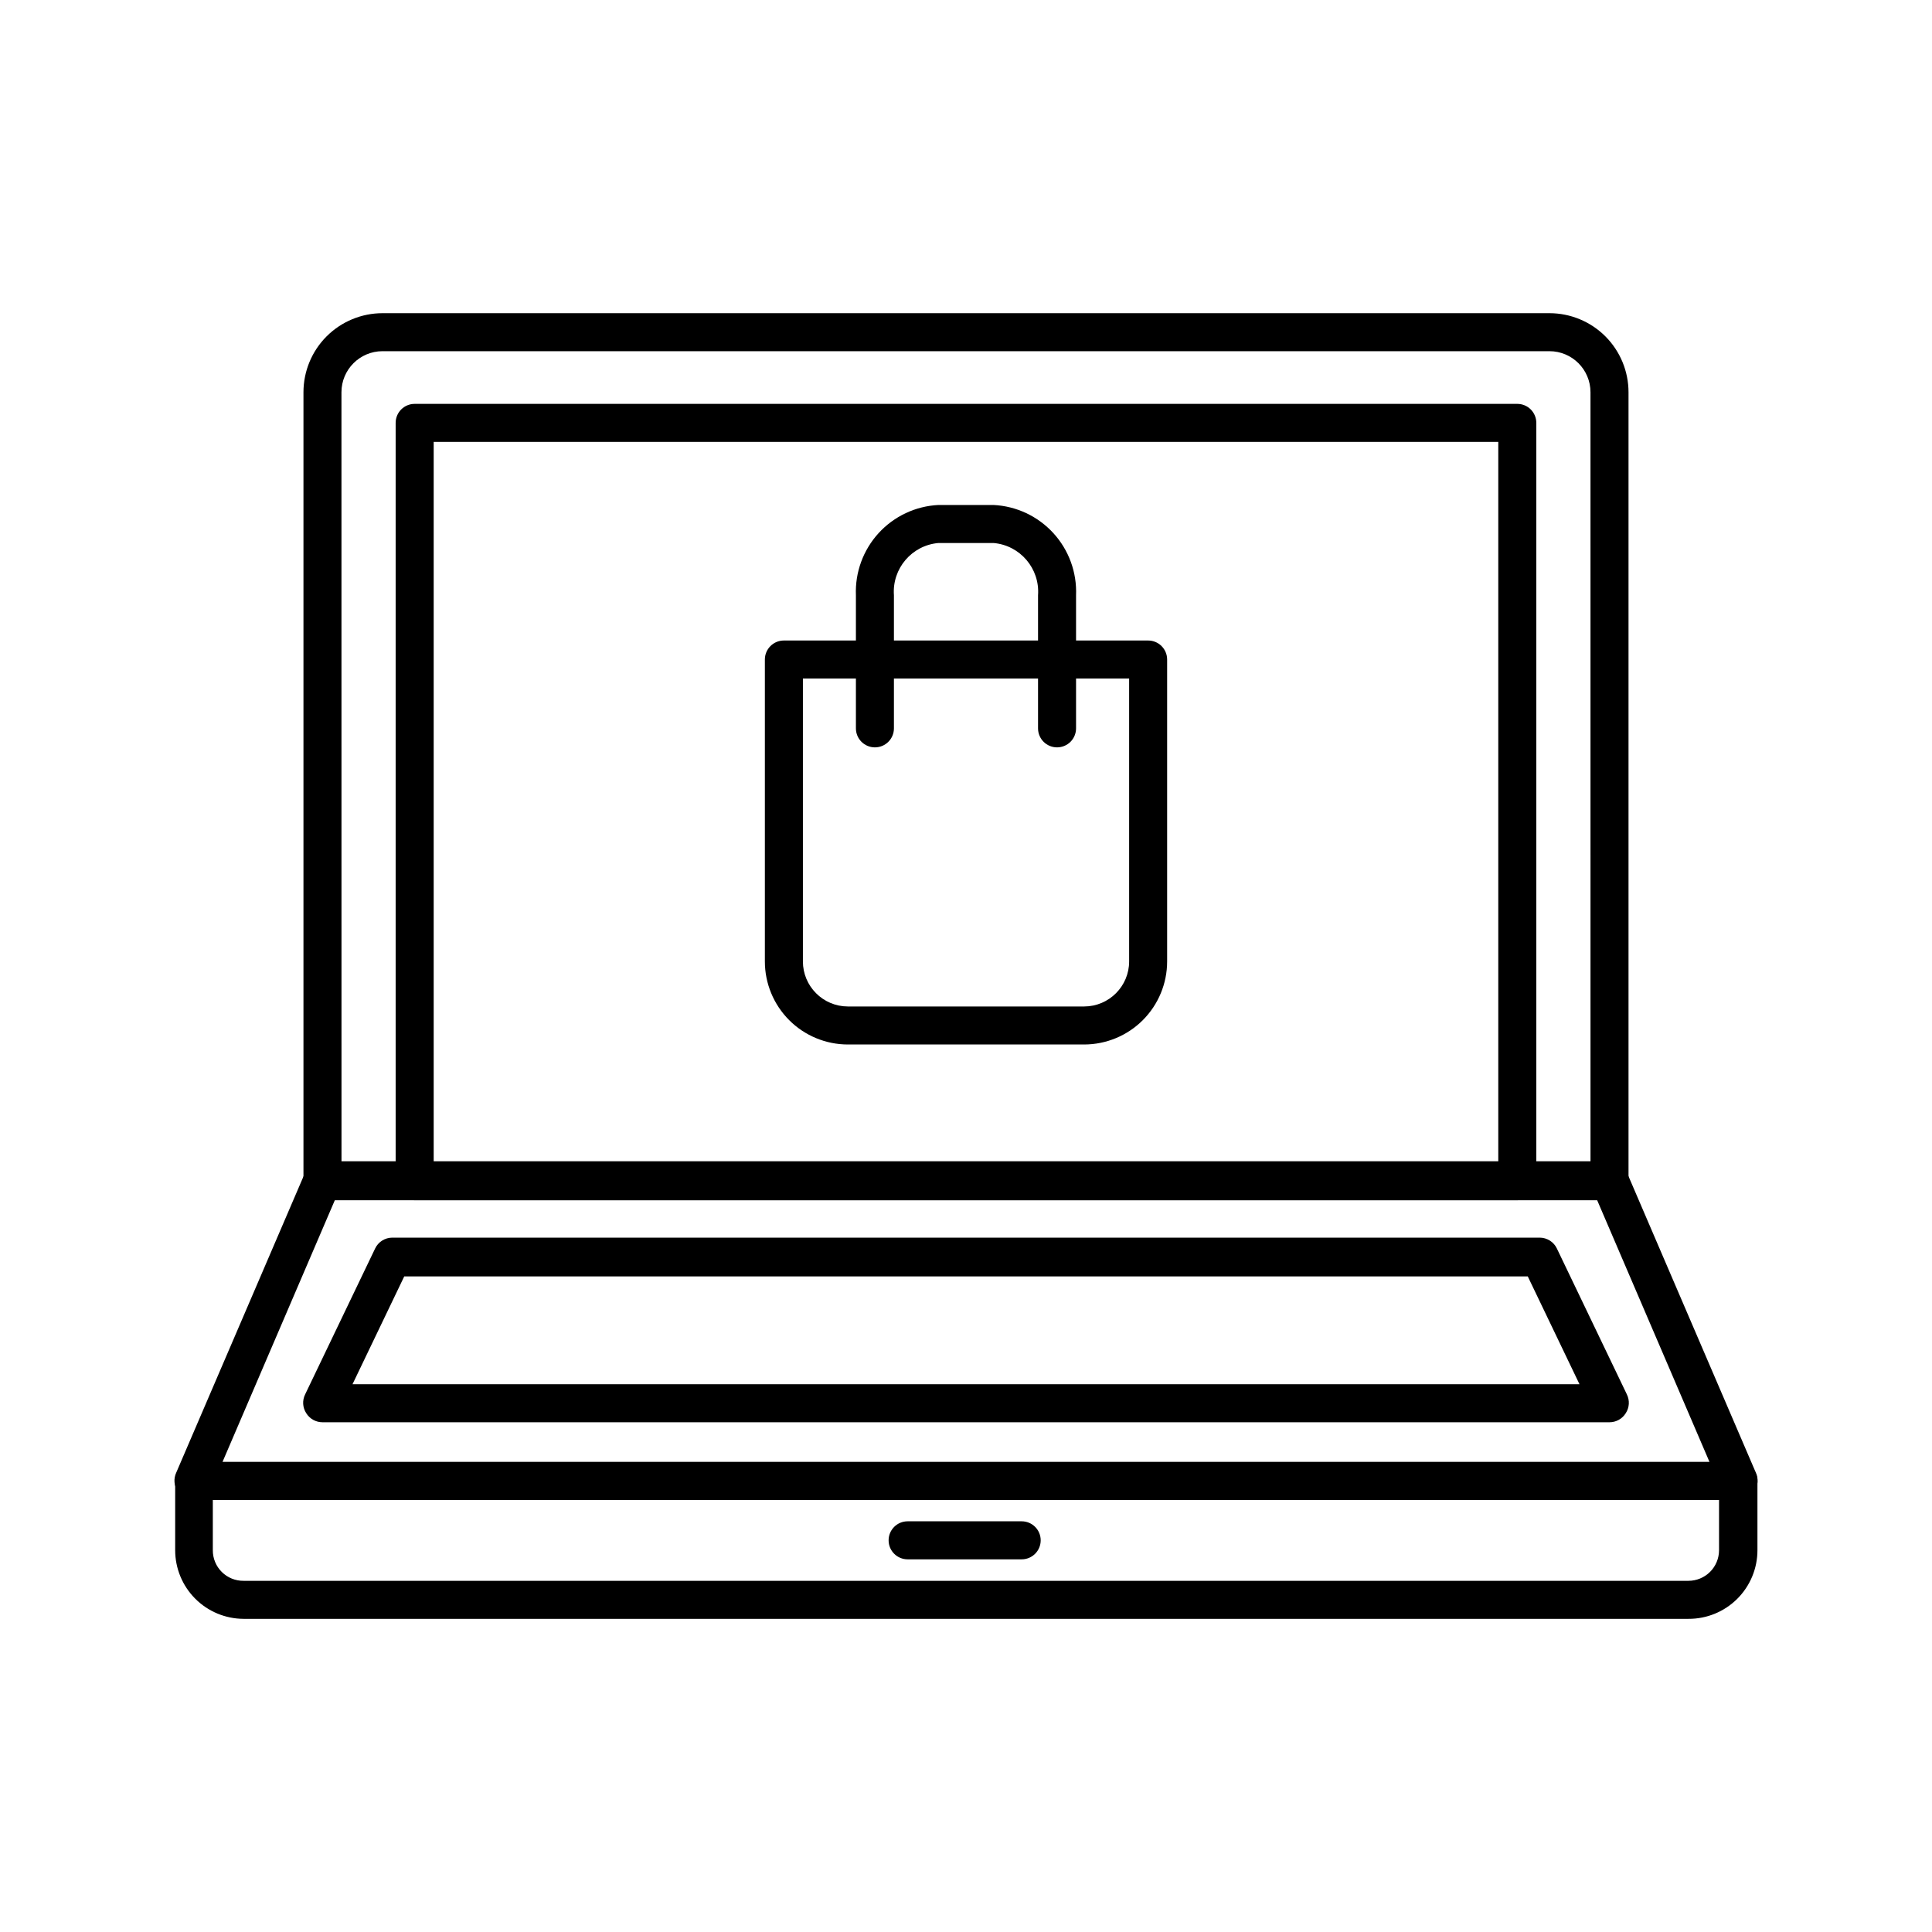
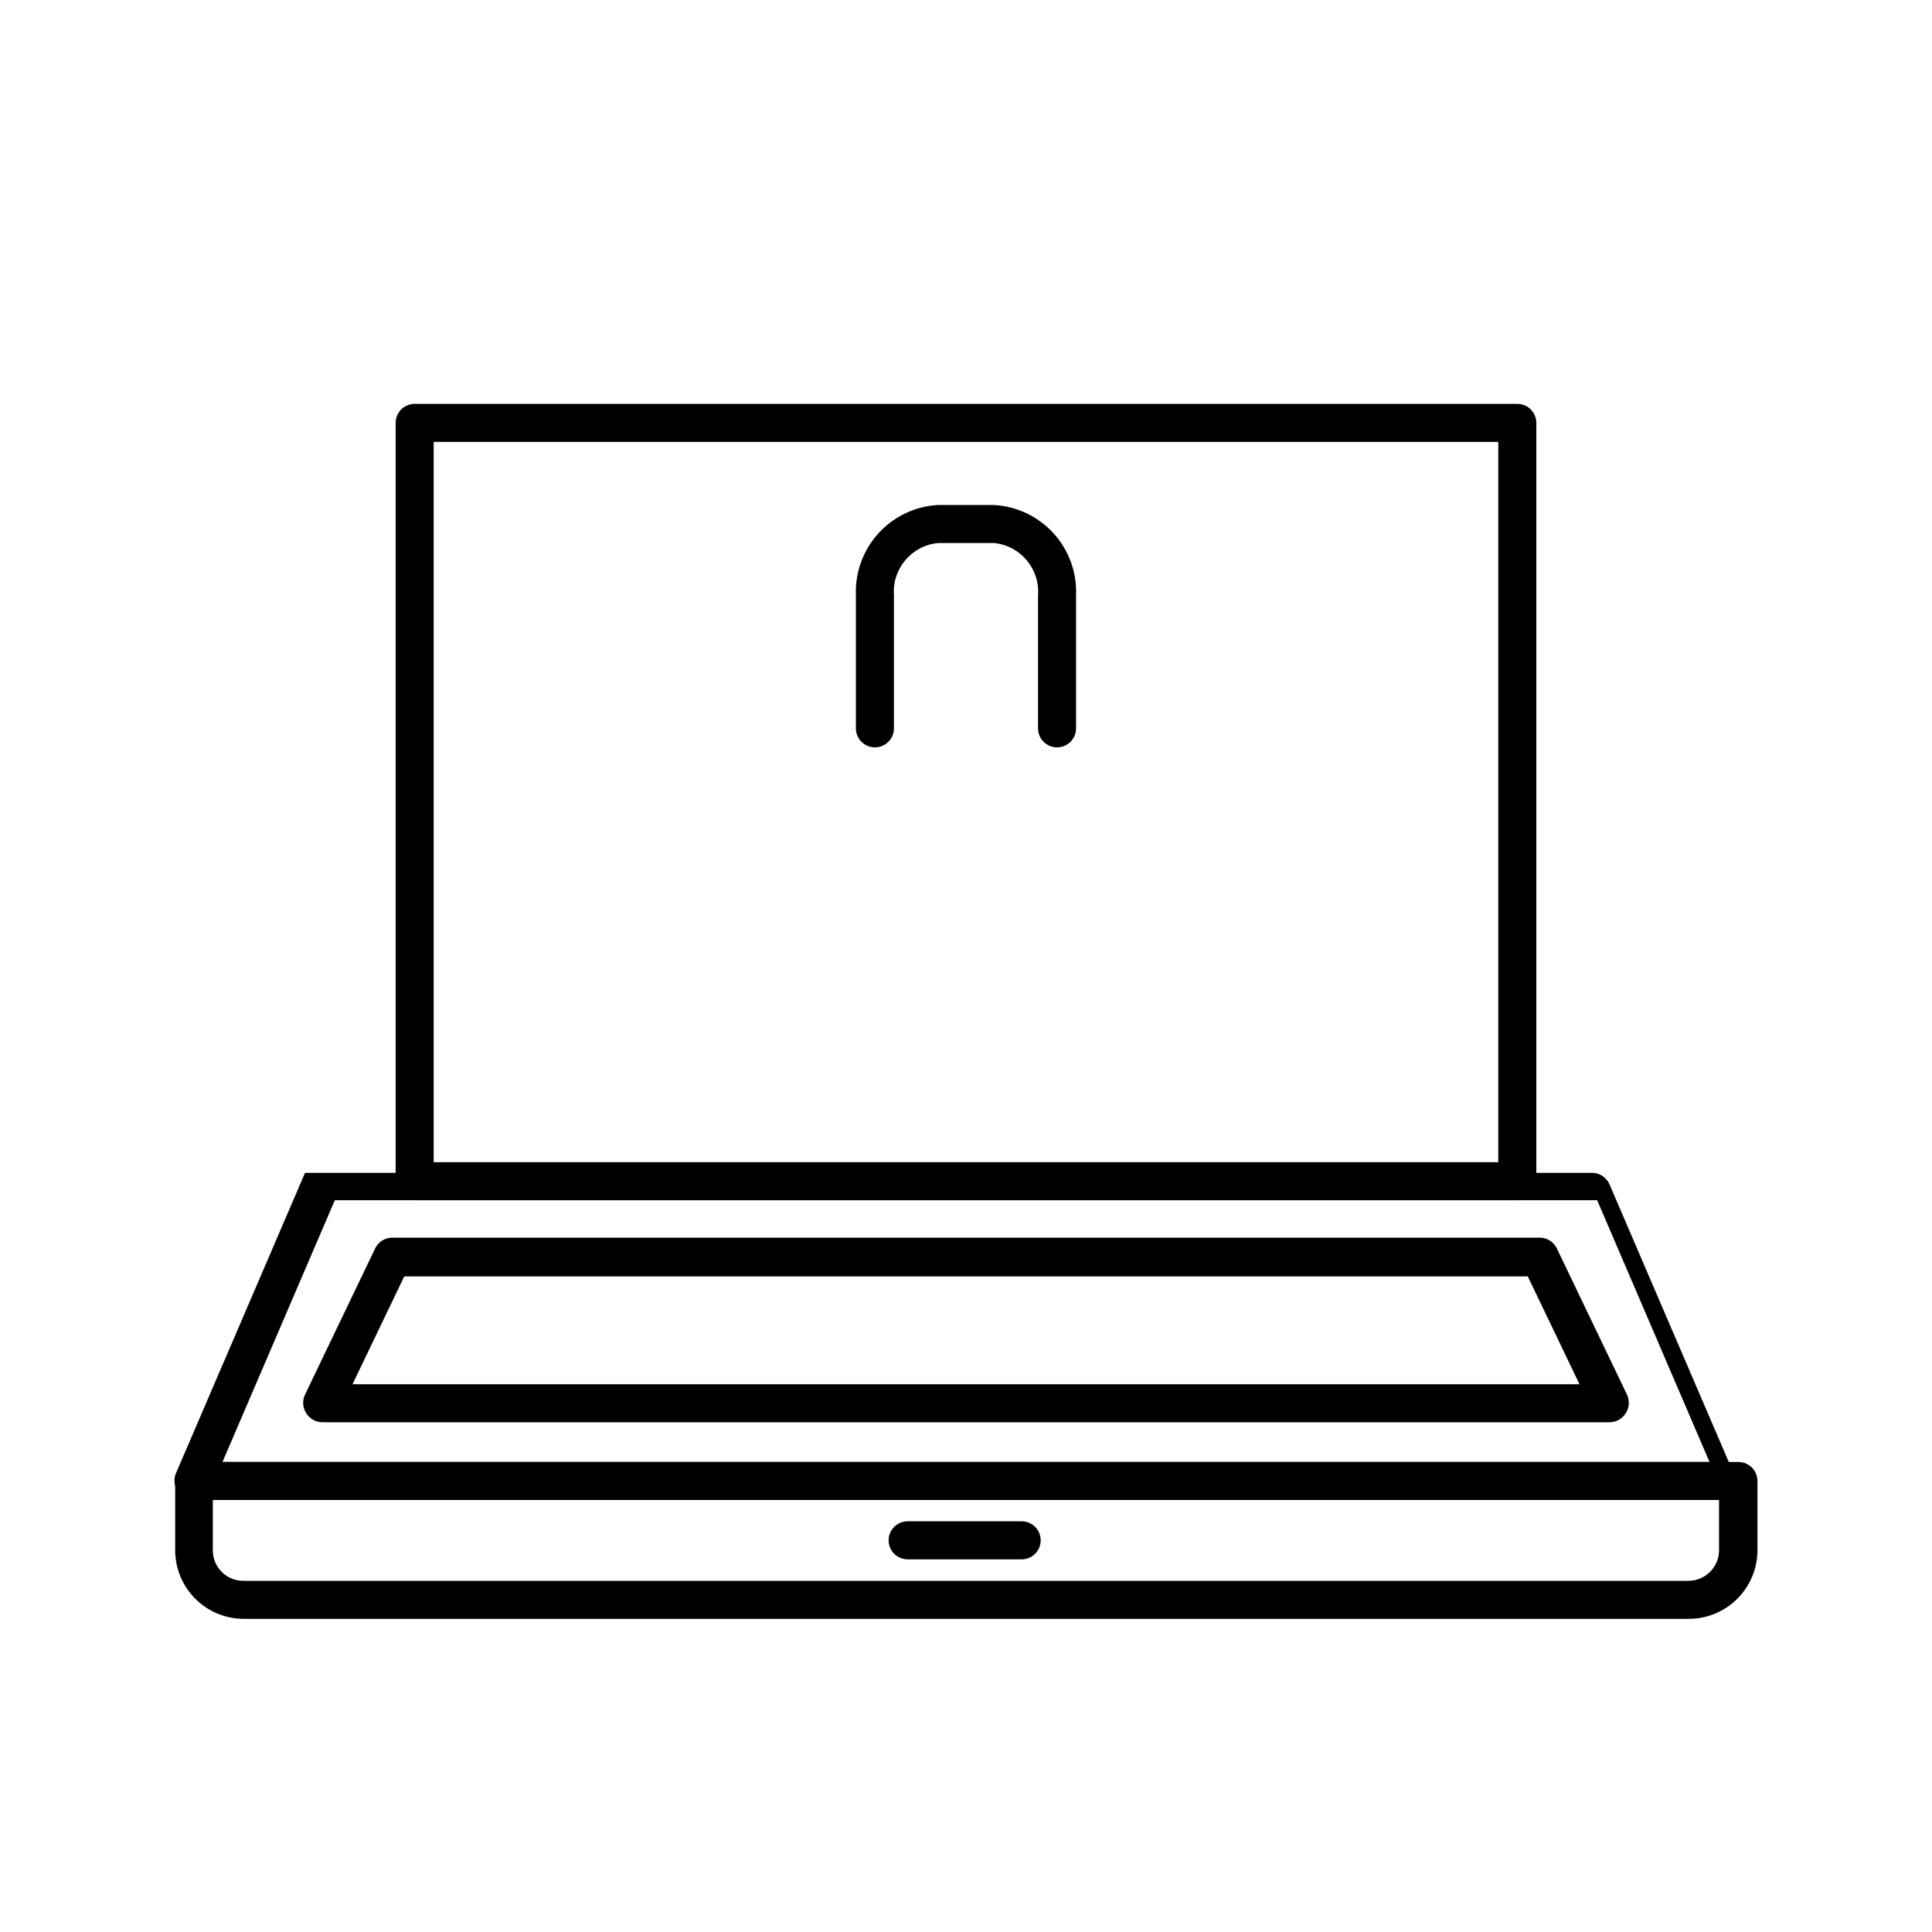
<svg xmlns="http://www.w3.org/2000/svg" fill="#000000" width="800px" height="800px" version="1.1" viewBox="144 144 512 512">
  <g>
-     <path d="m604.7 541.52h-409.34c-1.703 0.008-3.297-0.844-4.234-2.269-1.027-1.484-1.18-3.406-0.402-5.035l34.109-79.398v-0.004c0.789-1.859 2.613-3.07 4.637-3.074h341.08c2.019 0.004 3.844 1.215 4.633 3.074l34.109 79.398v0.004c0.777 1.629 0.625 3.551-0.402 5.035-0.93 1.41-2.496 2.262-4.184 2.269zm-401.74-10.078h394.08l-29.777-69.375h-334.53z" />
+     <path d="m604.7 541.52h-409.34c-1.703 0.008-3.297-0.844-4.234-2.269-1.027-1.484-1.18-3.406-0.402-5.035l34.109-79.398v-0.004h341.08c2.019 0.004 3.844 1.215 4.633 3.074l34.109 79.398v0.004c0.777 1.629 0.625 3.551-0.402 5.035-0.93 1.41-2.496 2.262-4.184 2.269zm-401.74-10.078h394.08l-29.777-69.375h-334.53z" />
    <path d="m570.54 520.91h-341.08c-1.742 0.004-3.363-0.895-4.285-2.371-0.996-1.504-1.109-3.422-0.301-5.035l18.539-38.641v-0.004c0.832-1.75 2.598-2.863 4.535-2.871h304.1c1.938 0.008 3.703 1.121 4.535 2.871l18.539 38.641v0.004c0.809 1.613 0.695 3.531-0.301 5.035-0.922 1.477-2.543 2.375-4.281 2.371zm-333.12-10.078h325.16l-13.703-28.566h-297.75z" />
-     <path d="m570.54 462.07h-341.08c-2.785 0-5.039-2.254-5.039-5.035v-209.08c0-5.559 2.207-10.891 6.137-14.82 3.93-3.93 9.262-6.137 14.82-6.137h309.24c5.559 0 10.891 2.207 14.82 6.137 3.93 3.93 6.137 9.262 6.137 14.82v209.08c0 1.336-0.527 2.617-1.473 3.562-0.945 0.941-2.227 1.473-3.562 1.473zm-336.04-10.078h331l-0.004-204.04c0-6.012-4.871-10.883-10.883-10.883h-309.24c-6.008 0-10.883 4.871-10.883 10.883z" />
    <path d="m546.1 462.07h-292.21c-2.785 0-5.039-2.254-5.039-5.035v-200.97c0-2.781 2.254-5.035 5.039-5.035h292.21c1.34 0 2.621 0.531 3.562 1.473 0.945 0.945 1.477 2.227 1.477 3.562v200.97c0 1.336-0.531 2.617-1.477 3.562-0.941 0.941-2.223 1.473-3.562 1.473zm-287.17-10.074h282.13v-190.89h-282.13z" />
    <path d="m591.45 573.01h-382.89c-4.816-0.016-9.43-1.938-12.828-5.348-3.398-3.406-5.309-8.027-5.309-12.84v-18.34c0-2.781 2.254-5.039 5.039-5.039h409.24c1.336 0 2.617 0.531 3.562 1.477 0.945 0.945 1.477 2.227 1.477 3.562v18.34c0 4.84-1.93 9.48-5.363 12.895-3.434 3.414-8.082 5.32-12.926 5.293zm-391.05-31.488v13.301c-0.016 2.164 0.844 4.242 2.379 5.766 1.535 1.527 3.617 2.371 5.781 2.344h382.89c2.152 0 4.215-0.855 5.738-2.375 1.52-1.52 2.375-3.586 2.375-5.734v-13.301z" />
    <path d="m414.76 557.24h-30.23c-2.781 0-5.039-2.258-5.039-5.039s2.258-5.039 5.039-5.039h30.23c2.781 0 5.035 2.258 5.035 5.039s-2.254 5.039-5.035 5.039z" />
-     <path d="m431.34 420.8h-62.676c-5.828-0.012-11.418-2.336-15.535-6.465s-6.43-9.719-6.43-15.551v-80.004c0-2.781 2.254-5.039 5.039-5.039h96.527c1.34 0 2.621 0.531 3.562 1.477 0.945 0.945 1.477 2.227 1.477 3.562v80.004c0 5.832-2.312 11.422-6.43 15.551-4.117 4.129-9.707 6.453-15.535 6.465zm-74.562-96.98v74.965c0 6.574 5.312 11.914 11.887 11.941h62.676c6.574-0.027 11.891-5.367 11.891-11.941v-74.965z" />
    <path d="m424.13 342.06c-2.785 0-5.039-2.254-5.039-5.035v-35.27c0.523-7.062-4.731-13.238-11.789-13.852h-14.613c-7.059 0.613-12.309 6.789-11.789 13.852v35.27c0 2.781-2.254 5.035-5.035 5.035-2.785 0-5.039-2.254-5.039-5.035v-35.27c-0.246-6.062 1.914-11.98 6.008-16.465 4.094-4.481 9.793-7.164 15.855-7.465h14.613c6.062 0.301 11.762 2.984 15.855 7.465 4.098 4.484 6.254 10.402 6.008 16.465v35.27c0 1.336-0.531 2.617-1.473 3.562-0.945 0.945-2.227 1.473-3.562 1.473z" />
  </g>
</svg>